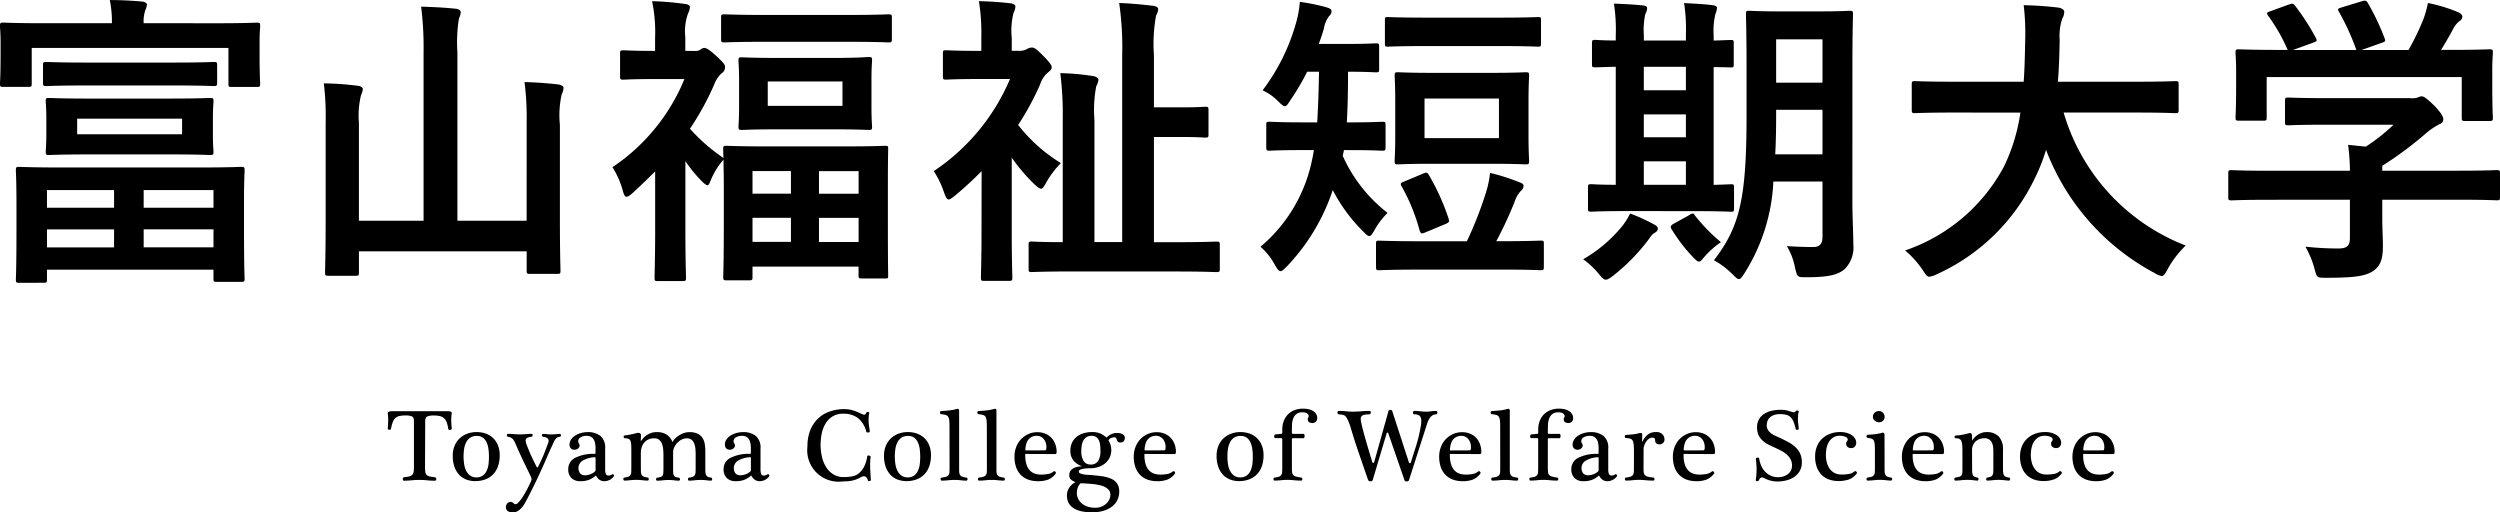
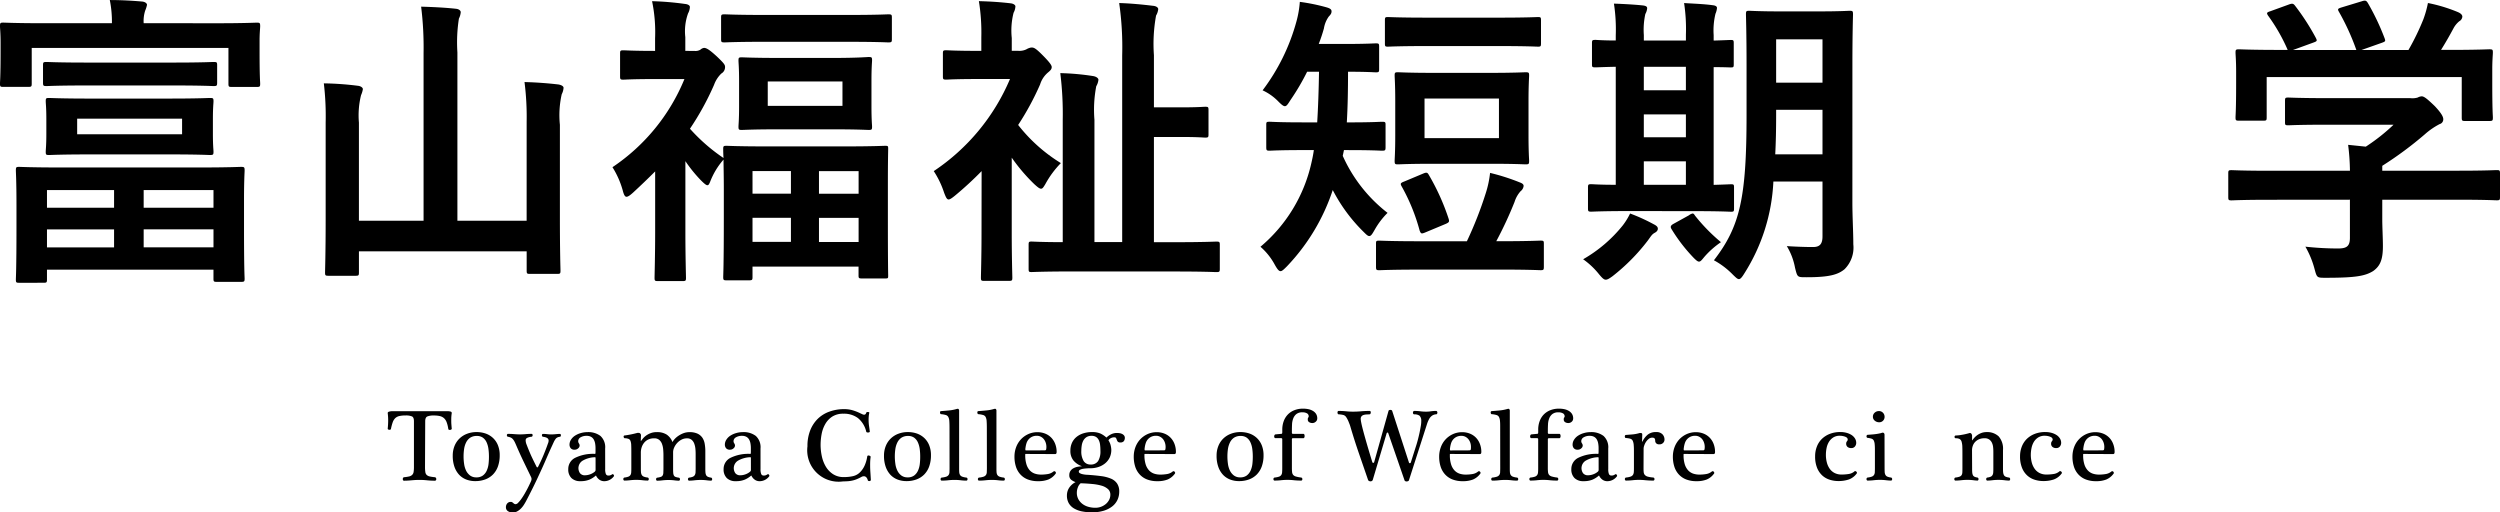
<svg xmlns="http://www.w3.org/2000/svg" width="165.888" height="34" viewBox="0 0 165.888 34">
  <g transform="translate(-30 -25)">
    <g transform="translate(30 25)">
      <g transform="translate(25.722 27.114)">
        <path d="M367.4,252.131a2.241,2.241,0,0,0,.021.351.325.325,0,0,0,.091.193.42.42,0,0,0,.2.1,2.635,2.635,0,0,0,.348.051.1.1,0,0,1,.065.046.146.146,0,0,1,.023.078.13.13,0,0,1-.023.074.083.083,0,0,1-.072.034,4.751,4.751,0,0,1-.52-.027,4.812,4.812,0,0,0-.494-.027c-.172,0-.35.01-.533.027s-.351.027-.5.027a.067.067,0,0,1-.062-.034.145.145,0,0,1-.02-.074.162.162,0,0,1,.02-.078.086.086,0,0,1,.062-.046,2.46,2.46,0,0,0,.336-.051.409.409,0,0,0,.2-.1.341.341,0,0,0,.1-.193,2.085,2.085,0,0,0,.023-.351v-3.021c0-.167-.041-.272-.125-.316a1.014,1.014,0,0,0-.426-.066,1.876,1.876,0,0,0-.415.038.58.58,0,0,0-.269.136.715.715,0,0,0-.17.269,3.064,3.064,0,0,0-.119.442.061.061,0,0,1-.043.055.17.17,0,0,1-.074.01.134.134,0,0,1-.069-.024.055.055,0,0,1-.03-.047c.017-.168.028-.339.03-.514a3.74,3.74,0,0,0-.03-.521c0-.05.031-.084.1-.1a.763.763,0,0,1,.21-.027h3.64a.811.811,0,0,1,.215.024.1.1,0,0,1,.085.1c-.01.055-.018.122-.025.2s-.009.166-.009.262,0,.192.009.292.015.2.025.286a.066.066,0,0,1-.034.051.168.168,0,0,1-.076.027.17.17,0,0,1-.078-.011.063.063,0,0,1-.043-.054,2.085,2.085,0,0,0-.109-.445.689.689,0,0,0-.18-.273.627.627,0,0,0-.276-.136,1.723,1.723,0,0,0-.387-.038,1.116,1.116,0,0,0-.443.066c-.089.044-.136.149-.136.316Z" transform="translate(-364.92 -248.274)" />
        <path d="M372.306,251.354a2.156,2.156,0,0,1-.116.734,1.457,1.457,0,0,1-.329.538,1.4,1.4,0,0,1-.514.33,1.888,1.888,0,0,1-.667.112,1.624,1.624,0,0,1-.592-.105,1.287,1.287,0,0,1-.47-.313,1.506,1.506,0,0,1-.313-.525,2.172,2.172,0,0,1-.115-.745,1.7,1.7,0,0,1,.115-.636,1.416,1.416,0,0,1,.324-.493,1.457,1.457,0,0,1,.5-.32,1.724,1.724,0,0,1,.639-.116,1.8,1.8,0,0,1,.615.1,1.372,1.372,0,0,1,.487.3,1.334,1.334,0,0,1,.32.48A1.756,1.756,0,0,1,372.306,251.354Zm-.714.075a3.741,3.741,0,0,0-.034-.5,1.53,1.53,0,0,0-.122-.435.783.783,0,0,0-.245-.307.667.667,0,0,0-.4-.115.779.779,0,0,0-.442.115.826.826,0,0,0-.269.31,1.439,1.439,0,0,0-.136.439,3.4,3.4,0,0,0,0,.986,1.488,1.488,0,0,0,.128.443.909.909,0,0,0,.262.326.675.675,0,0,0,.425.129.7.7,0,0,0,.429-.122.822.822,0,0,0,.255-.32,1.462,1.462,0,0,0,.122-.445A4.121,4.121,0,0,0,371.592,251.429Z" transform="translate(-364.87 -248.258)" />
        <path d="M374.713,252.121c.014.027.031.038.053.034a.06.06,0,0,0,.044-.034c.141-.276.264-.543.37-.8s.2-.5.282-.739a.536.536,0,0,0,.049-.2.2.2,0,0,0-.037-.122.274.274,0,0,0-.1-.075.579.579,0,0,0-.122-.04c-.042-.009-.08-.016-.112-.02a.079.079,0,0,1-.058-.037.131.131,0,0,1-.016-.065.106.106,0,0,1,.019-.061.066.066,0,0,1,.055-.027,2.418,2.418,0,0,1,.266.016,2.05,2.05,0,0,0,.272.018,2.892,2.892,0,0,0,.32-.018c.109-.01.2-.016.258-.016a.056.056,0,0,1,.052.027.122.122,0,0,1,.017.068.125.125,0,0,1-.017.064.054.054,0,0,1-.052.031.5.5,0,0,0-.17.049.314.314,0,0,0-.115.1,1.137,1.137,0,0,0-.1.163c-.031.066-.068.144-.108.235q-.2.428-.409.915t-.449,1q-.217.476-.446.936t-.439.86c-.035.068-.081.147-.136.235a1.567,1.567,0,0,1-.194.252,1.047,1.047,0,0,1-.255.2.608.608,0,0,1-.313.083.575.575,0,0,1-.3-.085.3.3,0,0,1-.144-.276.363.363,0,0,1,.089-.245.289.289,0,0,1,.232-.1.161.161,0,0,1,.1.025.59.59,0,0,1,.065.051.436.436,0,0,0,.068.051.164.164,0,0,0,.092.024.264.264,0,0,0,.17-.1,1.973,1.973,0,0,0,.2-.241c.071-.1.141-.206.211-.327s.135-.237.194-.35.109-.216.152-.307.075-.156.092-.2a.372.372,0,0,0,.034-.143.277.277,0,0,0-.027-.123q-.217-.448-.483-1t-.5-1.1c-.047-.109-.086-.2-.123-.266a.825.825,0,0,0-.111-.163.41.41,0,0,0-.134-.1.8.8,0,0,0-.19-.055.07.07,0,0,1-.051-.037.123.123,0,0,1-.018-.065.1.1,0,0,1,.021-.061.064.064,0,0,1,.055-.027c.141,0,.275.006.4.016s.26.018.391.018.261-.006.387-.018.257-.016.388-.016a.056.056,0,0,1,.051.027.1.1,0,0,1,.017.061.122.122,0,0,1-.017.065.074.074,0,0,1-.051.037.833.833,0,0,0-.306.081.172.172,0,0,0-.089.151.758.758,0,0,0,.061.285q.144.381.314.762C374.481,251.655,374.6,251.895,374.713,252.121Z" transform="translate(-364.829 -248.257)" />
        <path d="M379.217,252.265a.851.851,0,0,0,.046.334.173.173,0,0,0,.173.1.379.379,0,0,0,.122-.017.73.73,0,0,0,.137-.072.042.042,0,0,1,.043,0,.15.15,0,0,1,.041.038.152.152,0,0,1,.023.054.05.05,0,0,1-.014.052.79.79,0,0,1-.625.32.546.546,0,0,1-.337-.105.687.687,0,0,1-.207-.248c-.009-.023-.023-.026-.04-.007a1.544,1.544,0,0,1-.412.258,1.488,1.488,0,0,1-.589.1.814.814,0,0,1-.6-.207.786.786,0,0,1-.211-.589.824.824,0,0,1,.455-.752,2.7,2.7,0,0,1,1.327-.262c.008,0,.015-.011.02-.033a.992.992,0,0,0,.007-.157v-.183a1.786,1.786,0,0,0-.027-.321.852.852,0,0,0-.092-.262.48.48,0,0,0-.18-.177.587.587,0,0,0-.286-.065.759.759,0,0,0-.409.1.294.294,0,0,0-.156.255.258.258,0,0,0,.048.147.263.263,0,0,1,.048.147.253.253,0,0,1-.1.183.329.329,0,0,1-.232.088.316.316,0,0,1-.262-.1.379.379,0,0,1-.078-.242.614.614,0,0,1,.1-.324.868.868,0,0,1,.258-.261,1.4,1.4,0,0,1,.381-.173,1.585,1.585,0,0,1,.456-.066,1.33,1.33,0,0,1,.857.252,1.011,1.011,0,0,1,.313.838Zm-.638-.673a.328.328,0,0,0-.007-.092c-.005-.012-.016-.017-.034-.017a1.723,1.723,0,0,0-.827.235.584.584,0,0,0-.166.823.392.392,0,0,0,.34.14,1,1,0,0,0,.329-.062.972.972,0,0,0,.311-.177.16.16,0,0,0,.055-.108Z" transform="translate(-364.782 -248.258)" />
        <path d="M381.543,252.177c0,.113,0,.208.007.285a.446.446,0,0,0,.049.191.272.272,0,0,0,.132.116,1,1,0,0,0,.256.061.09.09,0,0,1,.061.036.134.134,0,0,1,.02.073.116.116,0,0,1-.02.064.067.067,0,0,1-.061.03,2.849,2.849,0,0,1-.337-.023,3.378,3.378,0,0,0-.4-.024,3.553,3.553,0,0,0-.422.024,3.181,3.181,0,0,1-.374.023.061.061,0,0,1-.055-.03.109.109,0,0,1-.021-.064.126.126,0,0,1,.021-.073.086.086,0,0,1,.062-.036,1,1,0,0,0,.261-.061.281.281,0,0,0,.134-.112.4.4,0,0,0,.047-.177c.005-.071.007-.159.007-.263v-1.007c0-.212,0-.382-.007-.51a.9.9,0,0,0-.047-.293.242.242,0,0,0-.126-.139.7.7,0,0,0-.248-.045.064.064,0,0,1-.055-.027.138.138,0,0,1-.027-.061.094.094,0,0,1,.01-.065.061.061,0,0,1,.058-.031c.078-.009.19-.027.337-.054s.308-.064.48-.109a.184.184,0,0,1,.055-.01.534.534,0,0,1,.055,0,.151.151,0,0,1,.115.055.162.162,0,0,1,.04.129l-.013.333c0,.023.009.025.027.007s.06-.079.112-.143a1.139,1.139,0,0,1,.2-.19,1.278,1.278,0,0,1,.306-.167,1.111,1.111,0,0,1,.412-.072,1.167,1.167,0,0,1,.667.167,1.074,1.074,0,0,1,.381.494.887.887,0,0,1,.13-.188,1.28,1.28,0,0,1,.245-.216,1.641,1.641,0,0,1,.34-.181,1.134,1.134,0,0,1,.416-.075,1.243,1.243,0,0,1,.53.1.814.814,0,0,1,.32.269,1.033,1.033,0,0,1,.156.406,2.848,2.848,0,0,1,.041.507v1.081c0,.113,0,.208.007.285a.522.522,0,0,0,.04.191.248.248,0,0,0,.109.116.694.694,0,0,0,.217.061.09.09,0,0,1,.062.036.142.142,0,0,1,.019.073.123.123,0,0,1-.019.064.068.068,0,0,1-.062.03,2.391,2.391,0,0,1-.279-.023,3.115,3.115,0,0,0-.395-.024,3.489,3.489,0,0,0-.419.024,2.985,2.985,0,0,1-.356.023.059.059,0,0,1-.055-.03.109.109,0,0,1-.021-.064.126.126,0,0,1,.021-.073.086.086,0,0,1,.061-.036.889.889,0,0,0,.249-.061.285.285,0,0,0,.125-.112.419.419,0,0,0,.048-.177c0-.071.006-.159.006-.263v-.877c0-.122,0-.25-.013-.381a1.33,1.33,0,0,0-.072-.36.626.626,0,0,0-.173-.269.465.465,0,0,0-.327-.105.753.753,0,0,0-.357.089,1.031,1.031,0,0,0-.289.225,1.105,1.105,0,0,0-.193.294.768.768,0,0,0-.072.311v1.034c0,.132,0,.237.007.316a.492.492,0,0,0,.04.188.2.2,0,0,0,.109.1.955.955,0,0,0,.218.052.09.09,0,0,1,.062.036.133.133,0,0,1,.02.073.116.116,0,0,1-.02.064.068.068,0,0,1-.062.03,2.425,2.425,0,0,1-.279-.023,3.115,3.115,0,0,0-.395-.024,3.459,3.459,0,0,0-.418.024,2.865,2.865,0,0,1-.337.023.06.06,0,0,1-.055-.03.108.108,0,0,1-.02-.064.125.125,0,0,1,.02-.073.086.086,0,0,1,.061-.036,1.168,1.168,0,0,0,.235-.052.222.222,0,0,0,.123-.1.4.4,0,0,0,.043-.173c0-.073.007-.17.007-.293v-.877c0-.122-.006-.25-.017-.381a1.332,1.332,0,0,0-.079-.36.627.627,0,0,0-.183-.269.5.5,0,0,0-.34-.105.864.864,0,0,0-.4.085.8.8,0,0,0-.273.222.941.941,0,0,0-.156.3,1.121,1.121,0,0,0-.052.331Z" transform="translate(-364.74 -248.258)" />
        <path d="M389.406,252.265a.856.856,0,0,0,.045.334.173.173,0,0,0,.173.1.386.386,0,0,0,.123-.017.73.73,0,0,0,.136-.072.044.044,0,0,1,.045,0,.147.147,0,0,1,.04.038.123.123,0,0,1,.023.054.052.052,0,0,1-.013.052.792.792,0,0,1-.625.32.542.542,0,0,1-.337-.105.677.677,0,0,1-.207-.248c-.01-.023-.023-.026-.041-.007a1.554,1.554,0,0,1-.411.258,1.493,1.493,0,0,1-.59.1.814.814,0,0,1-.6-.207.79.79,0,0,1-.211-.589.823.823,0,0,1,.456-.752,2.7,2.7,0,0,1,1.326-.262c.009,0,.016-.011.02-.033a1,1,0,0,0,.007-.157v-.183a1.786,1.786,0,0,0-.027-.321.8.8,0,0,0-.092-.262.47.47,0,0,0-.179-.177.59.59,0,0,0-.286-.065.757.757,0,0,0-.409.1.3.3,0,0,0-.157.255.259.259,0,0,0,.049.147.263.263,0,0,1,.048.147.255.255,0,0,1-.1.183.327.327,0,0,1-.232.088.315.315,0,0,1-.261-.1.373.373,0,0,1-.079-.242.606.606,0,0,1,.1-.324.868.868,0,0,1,.258-.261,1.389,1.389,0,0,1,.381-.173,1.58,1.58,0,0,1,.456-.066,1.33,1.33,0,0,1,.857.252,1.014,1.014,0,0,1,.313.838Zm-.639-.673a.329.329,0,0,0-.007-.092c0-.012-.015-.017-.033-.017a1.719,1.719,0,0,0-.827.235.586.586,0,0,0-.167.823.4.4,0,0,0,.34.14,1,1,0,0,0,.33-.062.968.968,0,0,0,.31-.177.155.155,0,0,0,.055-.108Z" transform="translate(-364.663 -248.258)" />
        <path d="M394.886,248.31a2,2,0,0,1,.564.075,3.221,3.221,0,0,1,.511.2l.139.064a.267.267,0,0,0,.113.031c.072,0,.119-.043.143-.13,0-.018.019-.031.044-.04a.17.17,0,0,1,.074-.01.164.164,0,0,1,.065.017.031.031,0,0,1,.02.04,1.464,1.464,0,0,0-.036.225c-.007.077-.01.156-.01.238a2.829,2.829,0,0,0,.026.381c.019.127.037.258.055.395a.05.05,0,0,1-.03.045.181.181,0,0,1-.075.02.2.2,0,0,1-.085-.011.061.061,0,0,1-.048-.047,1.632,1.632,0,0,0-.551-.9,1.538,1.538,0,0,0-.959-.289,1.33,1.33,0,0,0-.742.19,1.421,1.421,0,0,0-.465.494,2.1,2.1,0,0,0-.243.667,3.939,3.939,0,0,0-.068.711,3.613,3.613,0,0,0,.082.762,2.268,2.268,0,0,0,.265.687,1.514,1.514,0,0,0,.48.5,1.276,1.276,0,0,0,.716.194,2.7,2.7,0,0,0,.586-.058.952.952,0,0,0,.436-.214,1.485,1.485,0,0,0,.347-.472,2.324,2.324,0,0,0,.183-.623.07.07,0,0,1,.045-.061.128.128,0,0,1,.078,0,.192.192,0,0,1,.075.036c.023.019.031.036.027.056-.013.09-.022.179-.027.268s-.006.178-.006.269c0,.154.005.312.016.472s.021.33.031.507a.072.072,0,0,1-.027.061.124.124,0,0,1-.065.024.131.131,0,0,1-.071-.013.07.07,0,0,1-.042-.052.437.437,0,0,0-.048-.119.317.317,0,0,0-.088-.1.224.224,0,0,0-.131-.036.34.34,0,0,0-.156.047,2.993,2.993,0,0,1-.289.14,1.731,1.731,0,0,1-.282.092,2.1,2.1,0,0,1-.3.048c-.1.009-.217.014-.34.014a2.086,2.086,0,0,1-2.367-2.328,2.83,2.83,0,0,1,.183-1.057,2.2,2.2,0,0,1,.507-.773,2.112,2.112,0,0,1,.769-.472A2.832,2.832,0,0,1,394.886,248.31Z" transform="translate(-364.599 -248.276)" />
        <path d="M400.593,251.354a2.131,2.131,0,0,1-.116.734,1.457,1.457,0,0,1-.329.538,1.4,1.4,0,0,1-.514.33,1.885,1.885,0,0,1-.667.112,1.632,1.632,0,0,1-.592-.105,1.3,1.3,0,0,1-.47-.313,1.522,1.522,0,0,1-.313-.525,2.173,2.173,0,0,1-.115-.745,1.7,1.7,0,0,1,.115-.636,1.43,1.43,0,0,1,.324-.493,1.457,1.457,0,0,1,.5-.32,1.728,1.728,0,0,1,.639-.116,1.81,1.81,0,0,1,.616.1,1.39,1.39,0,0,1,.487.3,1.346,1.346,0,0,1,.319.48A1.735,1.735,0,0,1,400.593,251.354Zm-.714.075a3.742,3.742,0,0,0-.033-.5,1.53,1.53,0,0,0-.123-.435.775.775,0,0,0-.245-.307.665.665,0,0,0-.4-.115.781.781,0,0,0-.442.115.826.826,0,0,0-.269.31,1.466,1.466,0,0,0-.136.439,3.406,3.406,0,0,0,0,.986,1.461,1.461,0,0,0,.129.443.9.9,0,0,0,.261.326.68.68,0,0,0,.426.129.707.707,0,0,0,.429-.122.84.84,0,0,0,.255-.32,1.463,1.463,0,0,0,.121-.445A3.927,3.927,0,0,0,399.879,251.429Z" transform="translate(-364.541 -248.258)" />
        <path d="M401.781,249.562c0-.2-.005-.35-.013-.465a.67.67,0,0,0-.069-.269.274.274,0,0,0-.166-.128,1.574,1.574,0,0,0-.31-.055.055.055,0,0,1-.052-.034.192.192,0,0,1-.02-.069.118.118,0,0,1,.013-.068.061.061,0,0,1,.059-.033c.136-.009.3-.023.494-.041a2.779,2.779,0,0,0,.54-.1c.063-.019.105-.015.125.009a.157.157,0,0,1,.037.079v3.81c0,.113,0,.208.007.285a.431.431,0,0,0,.051.191.29.29,0,0,0,.144.116,1.127,1.127,0,0,0,.275.061.088.088,0,0,1,.061.036.125.125,0,0,1,.02.073.108.108,0,0,1-.02.064.066.066,0,0,1-.061.03,3.107,3.107,0,0,1-.367-.023,3.458,3.458,0,0,0-.409-.024,3.74,3.74,0,0,0-.429.024,3.745,3.745,0,0,1-.429.023.06.06,0,0,1-.054-.03.116.116,0,0,1-.02-.064.133.133,0,0,1,.02-.073.09.09,0,0,1,.061-.036,1.3,1.3,0,0,0,.3-.061.319.319,0,0,0,.153-.112.37.37,0,0,0,.056-.177c0-.071.006-.159.006-.263Z" transform="translate(-364.498 -248.276)" />
        <path d="M404.229,249.562c0-.2-.005-.35-.014-.465a.672.672,0,0,0-.068-.269.273.273,0,0,0-.167-.128,1.56,1.56,0,0,0-.31-.055.056.056,0,0,1-.052-.034.189.189,0,0,1-.019-.069.126.126,0,0,1,.012-.068.062.062,0,0,1,.059-.033c.136-.009.3-.023.494-.041a2.779,2.779,0,0,0,.54-.1c.064-.019.105-.015.126.009a.155.155,0,0,1,.036.079v3.81c0,.113,0,.208.007.285a.431.431,0,0,0,.051.191.294.294,0,0,0,.144.116,1.137,1.137,0,0,0,.276.061.09.09,0,0,1,.061.036.133.133,0,0,1,.02.073.116.116,0,0,1-.02.064.067.067,0,0,1-.061.03,3.107,3.107,0,0,1-.367-.023,3.484,3.484,0,0,0-.409-.024,3.74,3.74,0,0,0-.429.024,3.745,3.745,0,0,1-.429.023.059.059,0,0,1-.054-.03.109.109,0,0,1-.021-.064.126.126,0,0,1,.021-.073.088.088,0,0,1,.061-.036,1.284,1.284,0,0,0,.3-.061.322.322,0,0,0,.154-.112.37.37,0,0,0,.055-.177c0-.071.007-.159.007-.263Z" transform="translate(-364.469 -248.276)" />
        <path d="M406.786,251.266c-.023,0-.034.008-.037.023a.474.474,0,0,0,0,.058,1.969,1.969,0,0,0,.078.6,1.051,1.051,0,0,0,.217.4.817.817,0,0,0,.334.222,1.269,1.269,0,0,0,.418.067,2.613,2.613,0,0,0,.449-.036.782.782,0,0,0,.374-.167.089.089,0,0,1,.072-.021.114.114,0,0,1,.061.034.138.138,0,0,1,.031.062.08.08,0,0,1-.014.062,1.164,1.164,0,0,1-.491.394,1.808,1.808,0,0,1-.673.109,1.839,1.839,0,0,1-.705-.122,1.292,1.292,0,0,1-.489-.344,1.37,1.37,0,0,1-.285-.516,2.154,2.154,0,0,1-.092-.643,1.787,1.787,0,0,1,.111-.633,1.55,1.55,0,0,1,.317-.517,1.529,1.529,0,0,1,.484-.347,1.451,1.451,0,0,1,.618-.129,1.351,1.351,0,0,1,.521.1,1.161,1.161,0,0,1,.4.273,1.224,1.224,0,0,1,.255.415,1.445,1.445,0,0,1,.092.52c0,.1-.033.144-.1.144Zm1.245-.238c.064,0,.1-.023.108-.069a.834.834,0,0,0,.014-.163.877.877,0,0,0-.045-.276.74.74,0,0,0-.126-.235.628.628,0,0,0-.2-.163.559.559,0,0,0-.264-.062.721.721,0,0,0-.317.065.7.7,0,0,0-.225.17.734.734,0,0,0-.141.249,1.674,1.674,0,0,0-.067.3.564.564,0,0,0-.011.133c0,.034.013.052.03.052Z" transform="translate(-364.441 -248.258)" />
        <path d="M412.229,250.361a1.057,1.057,0,0,1,.139.3,1.5,1.5,0,0,1,.052.324,1.2,1.2,0,0,1-.112.528,1.146,1.146,0,0,1-.307.383,1.391,1.391,0,0,1-.446.239,1.726,1.726,0,0,1-.537.081c-.055,0-.125,0-.211.007a2.212,2.212,0,0,0-.251.027.693.693,0,0,0-.208.064.14.14,0,0,0-.085.126.119.119,0,0,0,.069.1.531.531,0,0,0,.166.065,1.648,1.648,0,0,0,.358.045c.326.022.619.051.877.085a2.512,2.512,0,0,1,.657.167.916.916,0,0,1,.412.324.932.932,0,0,1,.144.54,1.291,1.291,0,0,1-.116.544,1.193,1.193,0,0,1-.347.435,1.733,1.733,0,0,1-.568.289,2.6,2.6,0,0,1-.779.106,3.315,3.315,0,0,1-.675-.065,1.667,1.667,0,0,1-.526-.2.965.965,0,0,1-.341-.347,1.013,1.013,0,0,1-.119-.5.971.971,0,0,1,.048-.311.918.918,0,0,1,.13-.248,1.118,1.118,0,0,1,.394-.333,1.064,1.064,0,0,1-.285-.154.373.373,0,0,1-.129-.317.474.474,0,0,1,.072-.265.535.535,0,0,1,.19-.177.893.893,0,0,1,.265-.1,2.082,2.082,0,0,1,.289-.037c.005,0,.007,0,.007-.006a.006.006,0,0,0-.007-.007,1.3,1.3,0,0,1-.544-.377,1,1,0,0,1-.2-.649,1.229,1.229,0,0,1,.1-.507,1.09,1.09,0,0,1,.289-.388,1.344,1.344,0,0,1,.452-.248,1.848,1.848,0,0,1,.586-.089,1.356,1.356,0,0,1,.575.1,1.593,1.593,0,0,1,.39.265,1.17,1.17,0,0,1,.307-.217.861.861,0,0,1,.395-.089,1.3,1.3,0,0,1,.167.013.574.574,0,0,1,.17.052.36.36,0,0,1,.129.1.248.248,0,0,1,.053.163.371.371,0,0,1-.062.208.27.27,0,0,1-.239.092.205.205,0,0,1-.17-.055.409.409,0,0,1-.061-.115,1,1,0,0,0-.048-.116c-.019-.036-.062-.054-.129-.054a.476.476,0,0,0-.217.054A.38.38,0,0,0,412.229,250.361Zm-1.844,2.85a.648.648,0,0,0-.184.273.968.968,0,0,0-.068.353.89.89,0,0,0,.105.439,1,1,0,0,0,.276.313,1.165,1.165,0,0,0,.391.187,1.7,1.7,0,0,0,.452.061,1.072,1.072,0,0,0,.7-.251.91.91,0,0,0,.217-.272.727.727,0,0,0,.082-.34.482.482,0,0,0-.154-.374,1.069,1.069,0,0,0-.418-.226,3.188,3.188,0,0,0-.626-.114Q410.8,253.225,410.384,253.211Zm.653-1.244a.567.567,0,0,0,.508-.232,1.233,1.233,0,0,0,.152-.674,3.324,3.324,0,0,0-.023-.408.948.948,0,0,0-.092-.317.508.508,0,0,0-.18-.2.529.529,0,0,0-.288-.072.6.6,0,0,0-.351.092.642.642,0,0,0-.207.235,1.011,1.011,0,0,0-.1.321,2.266,2.266,0,0,0-.027.347,1.229,1.229,0,0,0,.156.68A.519.519,0,0,0,411.037,251.967Z" transform="translate(-364.401 -248.258)" />
        <path d="M414.606,251.266c-.023,0-.035.008-.038.023a.474.474,0,0,0,0,.058,1.969,1.969,0,0,0,.078.6,1.053,1.053,0,0,0,.219.4.821.821,0,0,0,.333.222,1.278,1.278,0,0,0,.418.067,2.625,2.625,0,0,0,.45-.036.787.787,0,0,0,.374-.167.086.086,0,0,1,.071-.021.111.111,0,0,1,.061.034.138.138,0,0,1,.031.062.076.076,0,0,1-.014.062,1.161,1.161,0,0,1-.49.394,1.814,1.814,0,0,1-.674.109,1.834,1.834,0,0,1-.7-.122,1.3,1.3,0,0,1-.49-.344,1.384,1.384,0,0,1-.285-.516,2.154,2.154,0,0,1-.092-.643,1.809,1.809,0,0,1,.111-.633,1.567,1.567,0,0,1,.317-.517,1.54,1.54,0,0,1,.484-.347,1.459,1.459,0,0,1,.619-.129,1.345,1.345,0,0,1,.52.1,1.161,1.161,0,0,1,.4.273,1.21,1.21,0,0,1,.256.415,1.467,1.467,0,0,1,.091.52c0,.1-.032.144-.1.144Zm1.244-.238c.064,0,.1-.023.108-.069a.834.834,0,0,0,.014-.163.877.877,0,0,0-.045-.276.758.758,0,0,0-.125-.235.639.639,0,0,0-.2-.163.563.563,0,0,0-.265-.062.721.721,0,0,0-.317.065.713.713,0,0,0-.225.17.732.732,0,0,0-.14.249,1.675,1.675,0,0,0-.068.3.613.613,0,0,0-.01.133c0,.034.012.052.029.052Z" transform="translate(-364.35 -248.258)" />
        <path d="M422.407,251.354a2.156,2.156,0,0,1-.116.734,1.473,1.473,0,0,1-.33.538,1.4,1.4,0,0,1-.514.33,1.883,1.883,0,0,1-.666.112,1.633,1.633,0,0,1-.593-.105,1.292,1.292,0,0,1-.469-.313,1.492,1.492,0,0,1-.313-.525,2.149,2.149,0,0,1-.115-.745,1.684,1.684,0,0,1,.115-.636,1.414,1.414,0,0,1,.323-.493,1.461,1.461,0,0,1,.5-.32,1.722,1.722,0,0,1,.638-.116,1.806,1.806,0,0,1,.616.1,1.381,1.381,0,0,1,.487.3,1.361,1.361,0,0,1,.32.48A1.756,1.756,0,0,1,422.407,251.354Zm-.714.075a3.741,3.741,0,0,0-.034-.5,1.5,1.5,0,0,0-.123-.435.781.781,0,0,0-.244-.307.669.669,0,0,0-.4-.115.783.783,0,0,0-.443.115.815.815,0,0,0-.268.31,1.469,1.469,0,0,0-.137.439,3.5,3.5,0,0,0,0,.986,1.491,1.491,0,0,0,.129.443.909.909,0,0,0,.262.326.675.675,0,0,0,.425.129.7.7,0,0,0,.429-.122.84.84,0,0,0,.255-.32,1.49,1.49,0,0,0,.122-.445A4.127,4.127,0,0,0,421.693,251.429Z" transform="translate(-364.286 -248.258)" />
        <path d="M424.245,252.209a2.671,2.671,0,0,0,.013.282.362.362,0,0,0,.069.18.374.374,0,0,0,.181.109,2.026,2.026,0,0,0,.349.068.088.088,0,0,1,.062.036.126.126,0,0,1,.021.073.109.109,0,0,1-.021.064.061.061,0,0,1-.055.03,4.382,4.382,0,0,1-.487-.023,3.7,3.7,0,0,0-.418-.024,3.932,3.932,0,0,0-.436.024,3.783,3.783,0,0,1-.421.023.067.067,0,0,1-.062-.03.108.108,0,0,1-.02-.064.126.126,0,0,1,.02-.073.094.094,0,0,1,.069-.036,1.249,1.249,0,0,0,.282-.058.3.3,0,0,0,.146-.106.357.357,0,0,0,.058-.177c.006-.072.01-.165.01-.278v-1.864a.273.273,0,0,0-.013-.112c-.009-.011-.043-.017-.1-.017h-.341a.066.066,0,0,1-.061-.037.163.163,0,0,1-.02-.078.182.182,0,0,1,.023-.089.091.091,0,0,1,.065-.047l.367-.034a.119.119,0,0,0,.046-.007.053.053,0,0,0,.026-.03.234.234,0,0,0,.01-.079v-.163a1.614,1.614,0,0,1,.092-.554,1.266,1.266,0,0,1,.269-.443,1.223,1.223,0,0,1,.435-.291,1.544,1.544,0,0,1,.592-.106,1.714,1.714,0,0,1,.337.034.923.923,0,0,1,.3.112.632.632,0,0,1,.215.2.552.552,0,0,1,.081.309.277.277,0,0,1-.1.211.323.323,0,0,1-.231.089.378.378,0,0,1-.207-.058A.193.193,0,0,1,425.3,249a.2.2,0,0,1,.03-.133.108.108,0,0,0,.03-.079.223.223,0,0,0-.115-.2.579.579,0,0,0-.292-.067.63.63,0,0,0-.409.115.681.681,0,0,0-.21.292,1.231,1.231,0,0,0-.079.384c-.006.138-.01.269-.01.391v.129a.213.213,0,0,0,.013.1c.01.012.039.018.089.018h.66a.065.065,0,0,1,.062.044.226.226,0,0,1,.02.1.221.221,0,0,1-.02.1.066.066,0,0,1-.062.045h-.66c-.05,0-.079.006-.089.017a.273.273,0,0,0-.013.112Z" transform="translate(-364.243 -248.276)" />
        <path d="M430.591,249.908a.049.049,0,0,0-.054-.044.061.061,0,0,0-.055.051L429.564,253a.141.141,0,0,1-.065.079.162.162,0,0,1-.1.02.2.2,0,0,1-.092-.027.126.126,0,0,1-.054-.058l-.606-1.759q-.3-.866-.586-1.839c-.013-.041-.029-.088-.051-.14s-.041-.106-.064-.161-.049-.106-.076-.156a1.2,1.2,0,0,0-.074-.122.332.332,0,0,0-.2-.143,1.87,1.87,0,0,0-.3-.041.06.06,0,0,1-.054-.036.163.163,0,0,1-.02-.079.18.18,0,0,1,.016-.075.061.061,0,0,1,.058-.034,4.84,4.84,0,0,1,.494.023,4.037,4.037,0,0,0,.466.024c.172,0,.351-.007.537-.024s.374-.023.565-.023a.06.06,0,0,1,.058.034.133.133,0,0,1,.014.075.2.2,0,0,1-.024.079.06.06,0,0,1-.055.036c-.067.005-.136.008-.2.01a.726.726,0,0,0-.19.031.3.3,0,0,0-.143.088.256.256,0,0,0-.055.177,1.492,1.492,0,0,0,.031.231q.03.164.115.49t.235.848c.1.347.23.781.387,1.3a.063.063,0,0,0,.062.045.056.056,0,0,0,.062-.045l.952-3.4a.071.071,0,0,1,.044-.051.172.172,0,0,1,.078-.017.175.175,0,0,1,.078.017.073.073,0,0,1,.045.051l1.109,3.416a.057.057,0,0,0,.062.051.064.064,0,0,0,.061-.037l.374-1.178c.027-.086.061-.2.1-.353s.076-.3.11-.463.061-.31.085-.452a1.842,1.842,0,0,0,.027-.336.449.449,0,0,0-.119-.335.609.609,0,0,0-.344-.088.072.072,0,0,1-.068-.034.146.146,0,0,1-.02-.075.141.141,0,0,1,.023-.081.077.077,0,0,1,.065-.034,3.174,3.174,0,0,1,.4.023,2.674,2.674,0,0,0,.378.024,1.791,1.791,0,0,0,.326-.024,2.162,2.162,0,0,1,.347-.023.07.07,0,0,1,.058.034.119.119,0,0,1,.024.075.176.176,0,0,1-.02.079.08.08,0,0,1-.075.036.521.521,0,0,0-.272.1.683.683,0,0,0-.183.217,1.823,1.823,0,0,0-.134.313c-.037.118-.078.242-.119.369l-1.081,3.367a.1.1,0,0,1-.062.068.242.242,0,0,1-.1.021.171.171,0,0,1-.089-.024.087.087,0,0,1-.047-.058Z" transform="translate(-364.194 -248.275)" />
        <path d="M434.638,251.266c-.023,0-.035.008-.038.023a.468.468,0,0,0,0,.058,1.967,1.967,0,0,0,.079.6,1.037,1.037,0,0,0,.218.4.821.821,0,0,0,.333.222,1.28,1.28,0,0,0,.419.067,2.621,2.621,0,0,0,.449-.036.782.782,0,0,0,.374-.167.087.087,0,0,1,.072-.021.108.108,0,0,1,.06.034.128.128,0,0,1,.031.062.079.079,0,0,1-.013.062,1.164,1.164,0,0,1-.491.394,1.814,1.814,0,0,1-.674.109,1.834,1.834,0,0,1-.7-.122,1.3,1.3,0,0,1-.49-.344,1.4,1.4,0,0,1-.285-.516,2.155,2.155,0,0,1-.092-.643,1.787,1.787,0,0,1,.112-.633,1.508,1.508,0,0,1,.8-.864,1.451,1.451,0,0,1,.618-.129,1.354,1.354,0,0,1,.521.1,1.171,1.171,0,0,1,.4.273,1.224,1.224,0,0,1,.255.415,1.446,1.446,0,0,1,.092.52c0,.1-.033.144-.1.144Zm1.244-.238c.064,0,.1-.023.109-.069A.93.93,0,0,0,436,250.8a.877.877,0,0,0-.043-.276.761.761,0,0,0-.126-.235.64.64,0,0,0-.2-.163.56.56,0,0,0-.265-.062.725.725,0,0,0-.317.065.713.713,0,0,0-.225.17.731.731,0,0,0-.14.249,1.677,1.677,0,0,0-.068.3.614.614,0,0,0-.01.133q0,.052.03.052Z" transform="translate(-364.116 -248.258)" />
        <path d="M437.9,249.562c0-.2,0-.35-.013-.465a.671.671,0,0,0-.069-.269.271.271,0,0,0-.166-.128,1.575,1.575,0,0,0-.31-.055.055.055,0,0,1-.052-.034.191.191,0,0,1-.02-.069.119.119,0,0,1,.013-.068.062.062,0,0,1,.059-.033c.136-.009.3-.023.494-.041a2.78,2.78,0,0,0,.54-.1c.064-.019.105-.015.125.009a.158.158,0,0,1,.037.079v3.81c0,.113,0,.208.007.285a.431.431,0,0,0,.051.191.29.29,0,0,0,.144.116,1.139,1.139,0,0,0,.275.061.088.088,0,0,1,.061.036.126.126,0,0,1,.021.073.109.109,0,0,1-.021.064.066.066,0,0,1-.061.03,3.107,3.107,0,0,1-.367-.023,3.452,3.452,0,0,0-.408-.024,3.771,3.771,0,0,0-.43.024,3.744,3.744,0,0,1-.429.023.06.06,0,0,1-.054-.03.116.116,0,0,1-.02-.064.133.133,0,0,1,.02-.073.09.09,0,0,1,.061-.036,1.294,1.294,0,0,0,.3-.061.327.327,0,0,0,.154-.112.381.381,0,0,0,.055-.177c0-.071.006-.159.006-.263Z" transform="translate(-364.077 -248.276)" />
        <path d="M441.031,252.209a2.4,2.4,0,0,0,.014.282.353.353,0,0,0,.068.18.375.375,0,0,0,.181.109,2.022,2.022,0,0,0,.35.068.086.086,0,0,1,.061.036.126.126,0,0,1,.021.073.11.11,0,0,1-.021.064.06.06,0,0,1-.055.03,4.382,4.382,0,0,1-.487-.023,3.706,3.706,0,0,0-.418-.024,3.932,3.932,0,0,0-.436.024,3.782,3.782,0,0,1-.421.023.068.068,0,0,1-.062-.03.116.116,0,0,1-.02-.064.133.133,0,0,1,.02-.073.1.1,0,0,1,.069-.036,1.249,1.249,0,0,0,.282-.058.3.3,0,0,0,.146-.106.347.347,0,0,0,.058-.177c.007-.072.01-.165.01-.278v-1.864a.256.256,0,0,0-.013-.112c-.009-.011-.044-.017-.1-.017h-.341a.066.066,0,0,1-.061-.037.163.163,0,0,1-.02-.078.182.182,0,0,1,.023-.089.091.091,0,0,1,.065-.047l.367-.034a.116.116,0,0,0,.046-.007.053.053,0,0,0,.026-.03.211.211,0,0,0,.01-.079v-.163a1.613,1.613,0,0,1,.092-.554,1.265,1.265,0,0,1,.269-.443,1.237,1.237,0,0,1,.436-.291,1.542,1.542,0,0,1,.591-.106,1.714,1.714,0,0,1,.337.034.938.938,0,0,1,.3.112.629.629,0,0,1,.214.2.552.552,0,0,1,.081.309.28.28,0,0,1-.094.211.327.327,0,0,1-.232.089.379.379,0,0,1-.207-.058.193.193,0,0,1-.092-.174.2.2,0,0,1,.03-.133.108.108,0,0,0,.03-.079.223.223,0,0,0-.115-.2.579.579,0,0,0-.292-.067.626.626,0,0,0-.408.115.674.674,0,0,0-.211.292,1.2,1.2,0,0,0-.078.384c-.007.138-.011.269-.011.391v.129a.2.2,0,0,0,.014.1q.014.018.088.018h.66a.065.065,0,0,1,.062.044.226.226,0,0,1,.021.1.222.222,0,0,1-.021.1.066.066,0,0,1-.062.045h-.66c-.05,0-.079.006-.088.017a.249.249,0,0,0-.014.112Z" transform="translate(-364.047 -248.276)" />
        <path d="M445.009,252.265a.856.856,0,0,0,.045.334.173.173,0,0,0,.173.1.386.386,0,0,0,.123-.017.728.728,0,0,0,.136-.072.044.044,0,0,1,.045,0,.147.147,0,0,1,.04.038.136.136,0,0,1,.023.054.052.052,0,0,1-.013.052.792.792,0,0,1-.625.32.547.547,0,0,1-.338-.105.683.683,0,0,1-.206-.248c-.01-.023-.023-.026-.041-.007a1.554,1.554,0,0,1-.411.258,1.493,1.493,0,0,1-.59.1.814.814,0,0,1-.6-.207.79.79,0,0,1-.211-.589.823.823,0,0,1,.456-.752,2.7,2.7,0,0,1,1.326-.262c.009,0,.016-.011.02-.033a1,1,0,0,0,.007-.157v-.183a1.786,1.786,0,0,0-.027-.321.8.8,0,0,0-.092-.262.47.47,0,0,0-.179-.177.59.59,0,0,0-.286-.065.754.754,0,0,0-.409.1.3.3,0,0,0-.157.255.259.259,0,0,0,.049.147.263.263,0,0,1,.048.147.255.255,0,0,1-.1.183.327.327,0,0,1-.232.088.315.315,0,0,1-.261-.1.374.374,0,0,1-.079-.242.606.606,0,0,1,.1-.324.868.868,0,0,1,.258-.261,1.39,1.39,0,0,1,.381-.173,1.58,1.58,0,0,1,.456-.066,1.33,1.33,0,0,1,.857.252,1.014,1.014,0,0,1,.313.838Zm-.639-.673a.329.329,0,0,0-.007-.092c0-.012-.015-.017-.033-.017a1.727,1.727,0,0,0-.828.235.586.586,0,0,0-.166.823.4.4,0,0,0,.34.14,1,1,0,0,0,.33-.062.968.968,0,0,0,.31-.177.155.155,0,0,0,.055-.108Z" transform="translate(-364.015 -248.258)" />
        <path d="M447.309,252.177c0,.113,0,.208.01.285a.346.346,0,0,0,.071.191.4.4,0,0,0,.19.116,1.951,1.951,0,0,0,.374.061.088.088,0,0,1,.062.036.125.125,0,0,1,.02.073.108.108,0,0,1-.02.064.067.067,0,0,1-.062.03,4.9,4.9,0,0,1-.517-.023,3.958,3.958,0,0,0-.429-.024,3.828,3.828,0,0,0-.431.024,3.823,3.823,0,0,1-.432.023.06.06,0,0,1-.055-.03.116.116,0,0,1-.02-.064.133.133,0,0,1,.02-.073.086.086,0,0,1,.061-.036,1.282,1.282,0,0,0,.3-.061.322.322,0,0,0,.154-.112.394.394,0,0,0,.058-.177c.006-.071.009-.159.009-.263v-.992c0-.224,0-.4-.013-.528a.829.829,0,0,0-.065-.3.26.26,0,0,0-.159-.141,1.5,1.5,0,0,0-.3-.048.054.054,0,0,1-.051-.033.144.144,0,0,1,0-.137.06.06,0,0,1,.058-.034l.378-.03a2.4,2.4,0,0,0,.492-.085.275.275,0,0,1,.158-.006c.04.013.059.053.054.114l-.013.436a.022.022,0,0,0,.006.018c.005,0,.012,0,.021-.011a1.364,1.364,0,0,1,.35-.455.848.848,0,0,1,.554-.171.549.549,0,0,1,.422.147.5.5,0,0,1,.136.357.3.3,0,0,1-.088.211.325.325,0,0,1-.252.1.266.266,0,0,1-.217-.076.251.251,0,0,1-.061-.163.258.258,0,0,0-.038-.15c-.024-.036-.078-.055-.159-.055a.365.365,0,0,0-.235.086.878.878,0,0,0-.181.2,1.011,1.011,0,0,0-.114.239.617.617,0,0,0-.041.19Z" transform="translate(-363.974 -248.258)" />
        <path d="M449.968,251.266c-.023,0-.035.008-.038.023a.474.474,0,0,0,0,.058,1.969,1.969,0,0,0,.078.6,1.053,1.053,0,0,0,.219.4.821.821,0,0,0,.333.222,1.28,1.28,0,0,0,.419.067,2.622,2.622,0,0,0,.449-.036.787.787,0,0,0,.374-.167.086.086,0,0,1,.071-.021.111.111,0,0,1,.061.034.128.128,0,0,1,.031.062.076.076,0,0,1-.014.062,1.161,1.161,0,0,1-.49.394,1.814,1.814,0,0,1-.674.109,1.834,1.834,0,0,1-.7-.122,1.3,1.3,0,0,1-.49-.344,1.384,1.384,0,0,1-.285-.516,2.154,2.154,0,0,1-.092-.643,1.809,1.809,0,0,1,.111-.633,1.567,1.567,0,0,1,.317-.517,1.54,1.54,0,0,1,.484-.347,1.459,1.459,0,0,1,.619-.129,1.346,1.346,0,0,1,.52.1,1.161,1.161,0,0,1,.4.273,1.21,1.21,0,0,1,.256.415,1.467,1.467,0,0,1,.091.52c0,.1-.032.144-.1.144Zm1.244-.238c.064,0,.1-.023.108-.069a.834.834,0,0,0,.014-.163.877.877,0,0,0-.045-.276.758.758,0,0,0-.125-.235.639.639,0,0,0-.2-.163.563.563,0,0,0-.265-.062.721.721,0,0,0-.317.065.713.713,0,0,0-.225.17.732.732,0,0,0-.14.249,1.677,1.677,0,0,0-.068.3.613.613,0,0,0-.01.133c0,.034.012.052.03.052Z" transform="translate(-363.938 -248.258)" />
-         <path d="M455.38,249.343a.652.652,0,0,0,.085.344.793.793,0,0,0,.219.235,1.632,1.632,0,0,0,.291.167c.107.047.21.094.311.139.172.082.344.168.514.259a2.448,2.448,0,0,1,.459.317,1.44,1.44,0,0,1,.329.428,1.321,1.321,0,0,1,.126.6,1.141,1.141,0,0,1-.146.595,1.225,1.225,0,0,1-.381.395,1.64,1.64,0,0,1-.528.222,2.62,2.62,0,0,1-.585.068,1.84,1.84,0,0,1-.429-.058,1.573,1.573,0,0,1-.435-.174c-.023-.008-.043-.018-.065-.027a.212.212,0,0,0-.078-.013.169.169,0,0,0-.1.04.325.325,0,0,0-.1.143.1.1,0,0,1-.055.055.143.143,0,0,1-.072.01.1.1,0,0,1-.061-.023.061.061,0,0,1-.024-.048c.014-.1.026-.207.037-.324a3.336,3.336,0,0,0,.017-.35c0-.118,0-.236-.01-.354s-.019-.24-.037-.367a.066.066,0,0,1,.027-.068.132.132,0,0,1,.075-.03.157.157,0,0,1,.078.013.07.07,0,0,1,.043.058,1.77,1.77,0,0,0,.151.508,1.359,1.359,0,0,0,.272.387,1.206,1.206,0,0,0,.371.248,1.141,1.141,0,0,0,.452.088,1.177,1.177,0,0,0,.35-.051.934.934,0,0,0,.3-.15.687.687,0,0,0,.279-.576.839.839,0,0,0-.105-.428,1.187,1.187,0,0,0-.262-.317,1.851,1.851,0,0,0-.347-.232c-.126-.065-.247-.125-.36-.179-.151-.069-.3-.139-.449-.211a1.809,1.809,0,0,1-.4-.262,1.182,1.182,0,0,1-.285-.367,1.158,1.158,0,0,1-.109-.534,1.049,1.049,0,0,1,.133-.547,1.062,1.062,0,0,1,.351-.358,1.589,1.589,0,0,1,.5-.2,2.718,2.718,0,0,1,.579-.061,1.837,1.837,0,0,1,.324.024,2.051,2.051,0,0,1,.3.078c.059.018.108.033.146.044a.382.382,0,0,0,.112.018.121.121,0,0,0,.116-.069.074.074,0,0,1,.052-.037.191.191,0,0,1,.071-.006.174.174,0,0,1,.062.016.033.033,0,0,1,.019.041,1.364,1.364,0,0,0-.043.245c-.007.081-.01.167-.01.258a2.34,2.34,0,0,0,.02.32c.014.1.025.209.033.341,0,.014-.008.025-.026.037a.157.157,0,0,1-.066.02.142.142,0,0,1-.071-.011.059.059,0,0,1-.04-.047,3.012,3.012,0,0,0-.15-.494.816.816,0,0,0-.2-.3.661.661,0,0,0-.3-.15,1.859,1.859,0,0,0-.419-.04,1.157,1.157,0,0,0-.323.044.822.822,0,0,0-.27.133.641.641,0,0,0-.251.524Z" transform="translate(-363.874 -248.275)" />
        <path d="M459.265,251.333a1.921,1.921,0,0,0,.062.494,1.26,1.26,0,0,0,.186.415.9.9,0,0,0,.324.285.989.989,0,0,0,.475.105,2.826,2.826,0,0,0,.466-.036.757.757,0,0,0,.384-.174.059.059,0,0,1,.061-.017.186.186,0,0,1,.062.034.136.136,0,0,1,.037.058.064.064,0,0,1-.01.062,1.125,1.125,0,0,1-.524.4,2.148,2.148,0,0,1-.708.105,1.889,1.889,0,0,1-.544-.082,1.334,1.334,0,0,1-.493-.271,1.385,1.385,0,0,1-.357-.508,1.982,1.982,0,0,1-.136-.785,1.736,1.736,0,0,1,.112-.629,1.425,1.425,0,0,1,.326-.511,1.558,1.558,0,0,1,.527-.34,1.906,1.906,0,0,1,.722-.126,1.567,1.567,0,0,1,.383.048,1.2,1.2,0,0,1,.334.14.751.751,0,0,1,.234.228.55.55,0,0,1,.089.308.378.378,0,0,1-.082.231.3.3,0,0,1-.258.109.356.356,0,0,1-.235-.076.264.264,0,0,1-.091-.217.236.236,0,0,1,.051-.157.181.181,0,0,0,.051-.114c0-.083-.055-.145-.163-.188a.989.989,0,0,0-.361-.065.779.779,0,0,0-.431.11.893.893,0,0,0-.286.287,1.254,1.254,0,0,0-.16.409A2.24,2.24,0,0,0,459.265,251.333Z" transform="translate(-363.829 -248.258)" />
        <path d="M463.119,252.193q0,.17.006.285a.461.461,0,0,0,.049.191.271.271,0,0,0,.125.116.877.877,0,0,0,.242.061.088.088,0,0,1,.061.036.133.133,0,0,1,.02.073.116.116,0,0,1-.02.064.066.066,0,0,1-.061.03,2.708,2.708,0,0,1-.321-.023,3.261,3.261,0,0,0-.4-.024,3.661,3.661,0,0,0-.426.024,3.409,3.409,0,0,1-.4.023.061.061,0,0,1-.055-.03.108.108,0,0,1-.02-.064.125.125,0,0,1,.02-.073.088.088,0,0,1,.062-.036,1.126,1.126,0,0,0,.275-.061.3.3,0,0,0,.143-.112.392.392,0,0,0,.052-.177c0-.071.006-.159.006-.263v-1.1c0-.194,0-.351-.013-.468a.734.734,0,0,0-.061-.269.257.257,0,0,0-.143-.126,1.349,1.349,0,0,0-.259-.055.067.067,0,0,1-.062-.032.134.134,0,0,1-.02-.069.131.131,0,0,1,.02-.069.068.068,0,0,1,.062-.034l.167-.012.207-.017c.072-.007.146-.016.221-.027s.142-.024.2-.037a.872.872,0,0,0,.119-.03.2.2,0,0,1,.071-.018.108.108,0,0,1,.105.049.2.2,0,0,1,.024.089Zm-.361-3.014a.432.432,0,0,1-.292-.106.329.329,0,0,1-.122-.261.349.349,0,0,1,.116-.266.4.4,0,0,1,.285-.108.348.348,0,0,1,.268.112.376.376,0,0,1,.106.268.353.353,0,0,1-.1.255A.342.342,0,0,1,462.758,249.18Z" transform="translate(-363.789 -248.274)" />
-         <path d="M464.994,251.266c-.023,0-.035.008-.038.023s0,.035,0,.058a1.969,1.969,0,0,0,.078.6,1.037,1.037,0,0,0,.217.4.817.817,0,0,0,.334.222,1.27,1.27,0,0,0,.418.067,2.613,2.613,0,0,0,.449-.036.782.782,0,0,0,.374-.167.088.088,0,0,1,.072-.021.114.114,0,0,1,.061.034.126.126,0,0,1,.03.062.079.079,0,0,1-.013.062,1.164,1.164,0,0,1-.491.394,1.812,1.812,0,0,1-.673.109,1.836,1.836,0,0,1-.705-.122,1.3,1.3,0,0,1-.49-.344,1.4,1.4,0,0,1-.285-.516,2.155,2.155,0,0,1-.091-.643,1.787,1.787,0,0,1,.111-.633,1.516,1.516,0,0,1,.8-.864,1.451,1.451,0,0,1,.618-.129,1.354,1.354,0,0,1,.521.1,1.17,1.17,0,0,1,.4.273,1.224,1.224,0,0,1,.255.415,1.446,1.446,0,0,1,.092.52c0,.1-.033.144-.1.144Zm1.245-.238c.063,0,.1-.023.108-.069a.93.93,0,0,0,.013-.163.877.877,0,0,0-.044-.276.761.761,0,0,0-.126-.235.639.639,0,0,0-.2-.163.56.56,0,0,0-.265-.062.688.688,0,0,0-.541.235.749.749,0,0,0-.14.249,1.591,1.591,0,0,0-.067.3.565.565,0,0,0-.011.133c0,.034.013.052.03.052Z" transform="translate(-363.762 -248.258)" />
        <path d="M468.86,252.177c0,.113,0,.208.006.285a.625.625,0,0,0,.037.191.233.233,0,0,0,.1.116.637.637,0,0,0,.2.061.088.088,0,0,1,.062.036.126.126,0,0,1,.021.073.109.109,0,0,1-.021.064.067.067,0,0,1-.062.03,2.348,2.348,0,0,1-.255-.023,3.028,3.028,0,0,0-.391-.024,3.553,3.553,0,0,0-.422.024,3.219,3.219,0,0,1-.381.023.062.062,0,0,1-.055-.03.108.108,0,0,1-.02-.064.125.125,0,0,1,.02-.073.09.09,0,0,1,.062-.036,1.144,1.144,0,0,0,.262-.056.263.263,0,0,0,.136-.1.367.367,0,0,0,.052-.177q.006-.108.006-.279v-.857c0-.222,0-.407-.006-.554a1.354,1.354,0,0,0-.048-.35.3.3,0,0,0-.13-.181.514.514,0,0,0-.251-.051.082.082,0,0,1-.065-.027.089.089,0,0,1-.024-.061.1.1,0,0,1,.024-.069.085.085,0,0,1,.065-.027,2.4,2.4,0,0,0,.377-.041,4.219,4.219,0,0,0,.507-.114.12.12,0,0,1,.143.036.241.241,0,0,1,.049.147v.273c0,.008,0,.014.009.016s.013,0,.018-.01a1.224,1.224,0,0,1,.133-.167,1.175,1.175,0,0,1,.2-.174,1.21,1.21,0,0,1,.268-.136.967.967,0,0,1,.334-.055,1.1,1.1,0,0,1,.8.282,1.24,1.24,0,0,1,.289.916v1.163c0,.122,0,.223.009.3a.519.519,0,0,0,.049.187.247.247,0,0,0,.115.109.8.8,0,0,0,.222.058.086.086,0,0,1,.061.036.133.133,0,0,1,.02.073.116.116,0,0,1-.02.064.065.065,0,0,1-.061.03,2.647,2.647,0,0,1-.289-.023,3.467,3.467,0,0,0-.819,0,2.754,2.754,0,0,1-.327.023.061.061,0,0,1-.055-.03.108.108,0,0,1-.02-.064.125.125,0,0,1,.02-.073.09.09,0,0,1,.061-.036.769.769,0,0,0,.229-.061.269.269,0,0,0,.115-.112.434.434,0,0,0,.043-.177c.005-.071.007-.159.007-.263v-1.034c0-.113,0-.227-.013-.34a.9.9,0,0,0-.075-.306.554.554,0,0,0-.177-.225.514.514,0,0,0-.319-.089.921.921,0,0,0-.358.064.826.826,0,0,0-.259.174.723.723,0,0,0-.159.255.884.884,0,0,0-.055.311Z" transform="translate(-363.722 -248.258)" />
        <path d="M472.705,251.333a1.964,1.964,0,0,0,.062.494,1.283,1.283,0,0,0,.187.415.9.9,0,0,0,.323.285.993.993,0,0,0,.477.105,2.813,2.813,0,0,0,.465-.036.76.76,0,0,0,.385-.174.058.058,0,0,1,.061-.017.2.2,0,0,1,.062.034.125.125,0,0,1,.036.058.067.067,0,0,1-.009.062,1.129,1.129,0,0,1-.524.4,2.152,2.152,0,0,1-.708.105,1.879,1.879,0,0,1-.544-.082,1.326,1.326,0,0,1-.493-.271,1.361,1.361,0,0,1-.357-.508,1.982,1.982,0,0,1-.137-.785,1.757,1.757,0,0,1,.112-.629,1.442,1.442,0,0,1,.327-.511,1.558,1.558,0,0,1,.527-.34,1.9,1.9,0,0,1,.721-.126,1.575,1.575,0,0,1,.384.048,1.19,1.19,0,0,1,.333.14.754.754,0,0,1,.235.228.55.55,0,0,1,.089.308.378.378,0,0,1-.082.231.3.3,0,0,1-.258.109.354.354,0,0,1-.235-.076.261.261,0,0,1-.092-.217.241.241,0,0,1,.051-.157.183.183,0,0,0,.052-.114c0-.083-.055-.145-.164-.188a.987.987,0,0,0-.36-.065.785.785,0,0,0-.432.11.893.893,0,0,0-.286.287,1.276,1.276,0,0,0-.159.409A2.24,2.24,0,0,0,472.705,251.333Z" transform="translate(-363.672 -248.258)" />
        <path d="M476.176,251.266c-.024,0-.035.008-.038.023a.474.474,0,0,0,0,.058,1.969,1.969,0,0,0,.078.6,1.038,1.038,0,0,0,.219.4.814.814,0,0,0,.333.222,1.274,1.274,0,0,0,.418.067,2.625,2.625,0,0,0,.45-.036.787.787,0,0,0,.374-.167.086.086,0,0,1,.071-.021.11.11,0,0,1,.061.034.138.138,0,0,1,.031.062.076.076,0,0,1-.014.062,1.164,1.164,0,0,1-.491.394,1.8,1.8,0,0,1-.673.109,1.834,1.834,0,0,1-.7-.122,1.3,1.3,0,0,1-.49-.344,1.384,1.384,0,0,1-.285-.516,2.155,2.155,0,0,1-.092-.643,1.809,1.809,0,0,1,.111-.633,1.516,1.516,0,0,1,.8-.864,1.454,1.454,0,0,1,.618-.129,1.347,1.347,0,0,1,.521.1,1.161,1.161,0,0,1,.4.273,1.192,1.192,0,0,1,.255.415,1.445,1.445,0,0,1,.092.52c0,.1-.033.144-.1.144Zm1.244-.238c.064,0,.1-.023.108-.069a.834.834,0,0,0,.014-.163.878.878,0,0,0-.045-.276.758.758,0,0,0-.125-.235.64.64,0,0,0-.2-.163.566.566,0,0,0-.265-.062.721.721,0,0,0-.317.065.713.713,0,0,0-.225.17.732.732,0,0,0-.14.249,1.675,1.675,0,0,0-.068.3.564.564,0,0,0-.011.133c0,.034.013.052.03.052Z" transform="translate(-363.632 -248.258)" />
      </g>
      <path d="M353.84,223c1.861,0,2.51-.04,2.651-.04.2,0,.224.02.224.243,0,.121-.04.445-.04.931v.769c0,1.68.04,1.983.04,2.1,0,.2-.02.223-.224.223h-1.659c-.2,0-.223-.019-.223-.223v-2.367H341.556V227c0,.2-.021.223-.244.223h-1.639c-.2,0-.223-.019-.223-.223,0-.141.04-.424.04-2.1v-.627c0-.627-.04-.951-.04-1.072,0-.223.02-.243.223-.243.142,0,.809.04,2.651.04h4.553a7.183,7.183,0,0,0-.141-1.539c.708,0,1.457.04,2.145.1.2.019.324.121.324.222a2.038,2.038,0,0,1-.121.384,2.272,2.272,0,0,0-.1.831Zm-13.114,17.221c-.2,0-.222-.02-.222-.223,0-.141.04-.646.04-3.42v-1.538c0-1.578-.04-2.145-.04-2.266,0-.223.019-.244.222-.244.122,0,.809.04,2.773.04h9.168c1.964,0,2.651-.04,2.772-.04.223,0,.244.021.244.244,0,.121-.04.668-.04,1.922v1.862c0,2.772.04,3.278.04,3.38,0,.2-.021.222-.244.222h-1.6c-.2,0-.223-.02-.223-.222v-.587H342.568v.646c0,.2-.021.223-.223.223Zm4.452-13.093c-1.883,0-2.51.04-2.631.04-.223,0-.242-.02-.242-.244v-1.133c0-.2.019-.222.242-.222.121,0,.749.04,2.631.04h5.808c1.882,0,2.51-.04,2.631-.04.223,0,.243.019.243.222v1.133c0,.224-.02.244-.243.244-.121,0-.75-.04-2.631-.04Zm5.545.87c1.883,0,2.53-.04,2.652-.04.223,0,.243.019.243.223,0,.142-.04.4-.04,1.174v.991c0,.769.04,1.052.04,1.174,0,.2-.02.223-.243.223-.121,0-.769-.04-2.652-.04H345.38c-1.882,0-2.529.04-2.672.04-.2,0-.222-.019-.222-.223,0-.141.04-.4.04-1.174v-.991c0-.769-.04-1.032-.04-1.174,0-.2.019-.223.222-.223.143,0,.79.04,2.672.04Zm-8.155,7.244h4.452v-1.174h-4.452Zm4.452,2.631v-1.194h-4.452v1.194Zm4.513-8.54h-6.962v1.033h6.962Zm-2.549,4.736v1.174h4.633v-1.174Zm4.633,3.8v-1.194h-4.633v1.194Z" transform="translate(-339.451 -221.457)" />
      <path d="M374.149,229.527a18.245,18.245,0,0,0-.142-2.63c.789.019,1.579.081,2.266.162.2.04.325.12.325.223a1.109,1.109,0,0,1-.122.425,6.3,6.3,0,0,0-.121,2.024v6.192c0,2.226.04,3.359.04,3.48,0,.2-.019.223-.222.223h-1.8c-.2,0-.223-.02-.223-.223v-1.275h-11.13v1.4c0,.2-.021.223-.223.223h-1.782c-.223,0-.243-.019-.243-.223,0-.141.04-1.275.04-3.5v-6.435a18.593,18.593,0,0,0-.121-2.61,20,20,0,0,1,2.267.162c.182.02.323.12.323.223a1.554,1.554,0,0,1-.121.4,5.6,5.6,0,0,0-.141,1.821V236.1h4.29v-11.13a21.836,21.836,0,0,0-.162-3.076c.749.021,1.619.062,2.328.142.181.021.3.121.3.224a1.125,1.125,0,0,1-.121.425,10.171,10.171,0,0,0-.1,2.246V236.1h4.594Z" transform="translate(-339.203 -221.452)" />
      <path d="M385.095,224.836a.639.639,0,0,0,.384-.081.458.458,0,0,1,.243-.121c.162,0,.364.121.85.567.445.425.546.546.546.688a.486.486,0,0,1-.244.445,1.961,1.961,0,0,0-.485.75,18.257,18.257,0,0,1-1.6,2.914,11.875,11.875,0,0,0,2.226,1.942c-.02-.343-.02-.525-.02-.587,0-.2.02-.222.223-.222.121,0,.769.04,2.691.04h5.141c1.882,0,2.549-.04,2.692-.04.2,0,.2.019.2.222,0,.121-.02.729-.02,2.389v2.165c0,3.117.02,3.7.02,3.826,0,.181,0,.2-.2.2H396.2c-.2,0-.224-.021-.224-.2v-.588H388.94v.688c0,.2-.021.224-.244.224h-1.477c-.2,0-.223-.021-.223-.224,0-.121.04-.708.04-3.886v-1.9c0-.972-.02-1.578-.02-2a4.87,4.87,0,0,0-.89,1.477c-.061.142-.1.223-.182.223s-.223-.121-.445-.344a9.343,9.343,0,0,1-1.013-1.254v4.735c0,1.5.04,2.9.04,3,0,.2-.019.224-.243.224h-1.6c-.223,0-.243-.021-.243-.224,0-.121.04-1.5.04-3V232.83q-.7.7-1.458,1.4c-.2.182-.344.283-.444.283s-.162-.121-.223-.324a5.793,5.793,0,0,0-.708-1.639,12.947,12.947,0,0,0,4.776-5.848h-1.964c-1.477,0-1.963.04-2.084.04-.2,0-.223-.021-.223-.224v-1.5c0-.2.019-.224.223-.224.141,0,.627.04,2.1.04v-.83a10.069,10.069,0,0,0-.2-2.469,19.124,19.124,0,0,1,2.186.183c.2.019.324.1.324.2a.966.966,0,0,1-.121.425,3.5,3.5,0,0,0-.183,1.577v.912Zm4.694-.607c-1.922,0-2.57.04-2.691.04-.224,0-.243-.02-.243-.223V222.63c0-.2.019-.223.243-.223.121,0,.769.041,2.691.041h5.485c1.923,0,2.57-.041,2.671-.041.224,0,.243.021.243.223v1.417c0,.2-.019.223-.243.223-.1,0-.748-.04-2.671-.04Zm4.432,1.072c1.72,0,2.287-.061,2.429-.061.2,0,.223.02.223.223,0,.121-.04.445-.04,1.335v1.72c0,.891.04,1.235.04,1.336,0,.2-.02.224-.223.224-.142,0-.709-.041-2.429-.041H390.66c-1.7,0-2.287.041-2.429.041-.2,0-.222-.021-.222-.224,0-.12.04-.445.04-1.315v-1.72c0-.891-.04-1.195-.04-1.336,0-.2.019-.223.222-.223.142,0,.728.04,2.429.04Zm-5.281,9.006h2.549v-1.5H388.94Zm2.549,3.2v-1.6H388.94v1.6Zm3.42-10.645h-4.958v1.618h4.958Zm-1.559,5.95v1.5h2.63v-1.5Zm2.63,4.7v-1.6h-2.63v1.6Z" transform="translate(-339.007 -221.456)" />
      <path d="M403.909,232.81a22.642,22.642,0,0,1-1.781,1.639c-.2.162-.325.243-.406.243-.121,0-.182-.142-.3-.444a5.972,5.972,0,0,0-.689-1.438,13.8,13.8,0,0,0,5.059-6.111h-2.145c-1.478,0-1.964.04-2.085.04-.2,0-.222-.021-.222-.224v-1.5c0-.2.019-.224.222-.224.121,0,.607.04,2.085.04h.243v-.89a13.07,13.07,0,0,0-.162-2.409c.769.021,1.4.062,2.1.143.2.019.324.121.324.2a.952.952,0,0,1-.121.425,4.784,4.784,0,0,0-.121,1.679v.85h.445a1.063,1.063,0,0,0,.526-.1.9.9,0,0,1,.324-.121c.162,0,.263.02.729.487s.627.687.627.808c0,.142-.081.223-.224.344a1.682,1.682,0,0,0-.546.81,18.164,18.164,0,0,1-1.457,2.691,10.687,10.687,0,0,0,2.834,2.53,6.284,6.284,0,0,0-1.033,1.4c-.121.2-.181.3-.282.3s-.224-.1-.445-.3a11.856,11.856,0,0,1-1.5-1.76v5.059c0,1.5.04,2.793.04,2.893,0,.2-.019.224-.243.224h-1.62c-.2,0-.222-.021-.222-.224,0-.121.04-1.4.04-2.893ZM410,239.468c-1.963,0-2.652.04-2.772.04-.183,0-.2-.02-.2-.223v-1.578c0-.2.019-.223.2-.223.1,0,.646.04,2.064.04v-8.1a22.055,22.055,0,0,0-.162-3.116,16.3,16.3,0,0,1,2.205.2c.2.04.325.143.325.243a1.038,1.038,0,0,1-.143.425,8.214,8.214,0,0,0-.121,2.227v8.115h1.841V225.14a20.564,20.564,0,0,0-.2-3.482c.748.021,1.558.1,2.246.183.223.019.345.121.345.223a1.058,1.058,0,0,1-.143.425,10.493,10.493,0,0,0-.142,2.63v3.461h1.78c1.154,0,1.5-.04,1.62-.04.2,0,.222.02.222.223v1.6c0,.2-.019.223-.222.223-.121,0-.465-.041-1.62-.041h-1.78v6.982h1.377c1.983,0,2.63-.04,2.752-.04.223,0,.243.02.243.223v1.578c0,.2-.02.223-.243.223-.121,0-.769-.04-2.752-.04Z" transform="translate(-338.774 -221.456)" />
      <path d="M427.716,231.413l-.081.384a9.883,9.883,0,0,0,2.974,3.784,5.054,5.054,0,0,0-.85,1.114c-.162.283-.243.424-.364.424-.1,0-.2-.1-.4-.3a10.841,10.841,0,0,1-2.023-2.753,13.426,13.426,0,0,1-3.036,5.059c-.2.2-.325.324-.425.324-.121,0-.223-.141-.384-.425a4.235,4.235,0,0,0-.952-1.194,10.148,10.148,0,0,0,3.38-5.565c.061-.263.121-.546.162-.85h-.728c-1.558,0-2.085.04-2.205.04-.2,0-.224-.021-.224-.243v-1.477c0-.183.021-.2.224-.2.12,0,.647.041,2.205.041h.951c.062-.992.1-2.125.121-3.361h-.789a15.4,15.4,0,0,1-1.093,1.862c-.182.283-.263.425-.384.425-.1,0-.224-.1-.445-.324a3.479,3.479,0,0,0-1.033-.728,13.4,13.4,0,0,0,2.247-4.575,6.645,6.645,0,0,0,.223-1.295,12.744,12.744,0,0,1,1.78.365c.2.06.325.121.325.262,0,.121-.042.2-.182.345a1.857,1.857,0,0,0-.324.788,10.749,10.749,0,0,1-.344,1.033h1.7c1.478,0,1.964-.04,2.085-.04.2,0,.223.02.223.224v1.477c0,.2-.02.222-.223.222-.121,0-.587-.04-1.841-.04,0,1.195-.02,2.328-.081,3.361h.142c1.558,0,2.064-.041,2.185-.041.223,0,.244.02.244.2v1.477c0,.222-.021.243-.244.243-.121,0-.627-.04-2.185-.04Zm5,7.933c-1.882,0-2.529.04-2.651.04-.2,0-.223-.021-.223-.244v-1.518c0-.181.02-.2.223-.2.121,0,.769.04,2.651.04h3.157a25.107,25.107,0,0,0,1.255-3.2,6.727,6.727,0,0,0,.283-1.335,14.014,14.014,0,0,1,1.963.627c.162.061.263.121.263.243a.513.513,0,0,1-.2.344,1.91,1.91,0,0,0-.4.708,25.322,25.322,0,0,1-1.215,2.611h.284c1.882,0,2.53-.04,2.652-.04.2,0,.222.02.222.2v1.518c0,.223-.019.244-.222.244-.121,0-.77-.04-2.652-.04Zm.507-14.834c-1.842,0-2.469.04-2.59.04-.183,0-.2-.021-.2-.224v-1.517c0-.2.019-.223.2-.223.12,0,.748.039,2.59.039H438c1.841,0,2.468-.039,2.59-.039.182,0,.2.02.2.223v1.517c0,.2-.021.224-.2.224-.121,0-.749-.04-2.59-.04Zm4.168,1.779c1.66,0,2.247-.04,2.368-.04.223,0,.243.021.243.224,0,.12-.04.587-.04,1.679v2.286c0,1.113.04,1.559.04,1.68,0,.223-.02.242-.243.242-.121,0-.708-.039-2.368-.039h-3.7c-1.68,0-2.246.039-2.389.039-.2,0-.223-.019-.223-.242,0-.121.04-.568.04-1.68v-2.286c0-1.093-.04-1.559-.04-1.679,0-.2.021-.224.223-.224.143,0,.708.04,2.389.04Zm-4.411,6.679c.243-.1.282-.061.384.121a14.965,14.965,0,0,1,1.295,2.874c.061.2.04.243-.182.344l-1.356.566c-.284.121-.3.081-.384-.12a12.626,12.626,0,0,0-1.195-2.935c-.1-.182-.081-.223.183-.324ZM438,227.993h-4.938v2.631H438Z" transform="translate(-338.537 -221.456)" />
      <path d="M445.293,239.79c-.2.143-.324.224-.445.224s-.243-.121-.445-.365a5.149,5.149,0,0,0-1.052-.991,9.258,9.258,0,0,0,2.631-2.247,4.41,4.41,0,0,0,.485-.789,12.1,12.1,0,0,1,1.558.708c.2.1.283.183.283.3,0,.1-.06.2-.222.282-.182.1-.263.264-.446.507A12.97,12.97,0,0,1,445.293,239.79Zm1.133-4.33c-1.8,0-2.408.04-2.529.04-.2,0-.224-.021-.224-.224V233.9c0-.2.021-.223.224-.223.1,0,.506.04,1.619.04v-7.832c-.89.02-1.255.04-1.336.04-.222,0-.242-.02-.242-.2v-1.4c0-.2.02-.223.242-.223.081,0,.446.04,1.336.04V223.8a11.309,11.309,0,0,0-.121-2.105c.627.021,1.356.062,1.923.121.161.021.282.062.282.182a.935.935,0,0,1-.121.385,4.889,4.889,0,0,0-.1,1.4v.364h2.792v-.384a11.446,11.446,0,0,0-.121-2.105c.627.04,1.315.062,1.9.143.183.019.283.081.283.182a1.2,1.2,0,0,1-.1.383,4.7,4.7,0,0,0-.121,1.417v.364c.708-.02,1.052-.04,1.133-.04.181,0,.2.02.2.223v1.4c0,.181-.021.2-.2.2-.081,0-.425-.02-1.133-.02v7.812c.727-.02,1.072-.04,1.152-.04.183,0,.2.02.2.223v1.376c0,.2-.019.224-.2.224-.12,0-.727-.04-2.468-.04Zm3.744-8.014v-1.559h-2.792v1.559Zm0,3.116v-1.517h-2.792v1.517Zm0,3.157v-1.558h-2.792v1.558Zm.2,2.023a.633.633,0,0,1,.243-.121c.061,0,.1.04.162.143a11.887,11.887,0,0,0,1.721,1.76,5.679,5.679,0,0,0-1.114.991c-.162.2-.243.3-.343.3-.081,0-.183-.081-.345-.243a10.883,10.883,0,0,1-1.457-1.882c-.121-.182-.081-.263.08-.365Zm10.847-.869c0,.95.062,1.983.062,2.791a2.026,2.026,0,0,1-.587,1.66c-.425.344-.972.527-2.49.527-.647,0-.627.019-.79-.627a4.237,4.237,0,0,0-.546-1.438c.627.04,1.235.061,1.741.061.445,0,.627-.2.627-.708V233.5h-3.259a12.422,12.422,0,0,1-1.922,6.091c-.162.264-.264.385-.364.385s-.2-.1-.406-.3a5.216,5.216,0,0,0-1.254-.95c1.721-2.228,2.166-4.109,2.166-9.634v-3.339c0-2.1-.04-3.217-.04-3.339,0-.222.02-.243.223-.243.142,0,.628.04,2.084.04h2.49c1.477,0,1.963-.04,2.084-.04.2,0,.223.021.223.243,0,.122-.04,1.235-.04,3.339Zm-1.983-3.179v-2.954h-3.076v.364c0,.951-.019,1.821-.06,2.59Zm-3.076-7.629v2.874h3.076v-2.874Z" transform="translate(-338.302 -221.455)" />
-       <path d="M467.729,228.921c-1.822,0-2.449.04-2.571.04-.2,0-.223-.02-.223-.243V227.06c0-.2.021-.224.223-.224.121,0,.749.04,2.571.04h4.634c.061-.83.081-1.739.1-2.731a15.847,15.847,0,0,0-.1-2.347,22.674,22.674,0,0,1,2.327.162c.2.039.364.142.364.282a.847.847,0,0,1-.121.425,3.512,3.512,0,0,0-.182,1.417c-.02.991-.04,1.922-.121,2.792h5.221c1.822,0,2.449-.04,2.571-.04.2,0,.223.021.223.224v1.659c0,.223-.02.243-.223.243-.121,0-.749-.04-2.571-.04h-4.837a13.508,13.508,0,0,0,8.1,8.824,6.754,6.754,0,0,0-1.174,1.518c-.182.343-.263.506-.425.506a1.3,1.3,0,0,1-.465-.2,15.5,15.5,0,0,1-7.205-8.176,11.742,11.742,0,0,1-.769,1.943,13.281,13.281,0,0,1-6.476,6.314,1.622,1.622,0,0,1-.487.163c-.162,0-.243-.122-.465-.465a6.247,6.247,0,0,0-1.153-1.276,11.715,11.715,0,0,0,6.557-5.565,12.2,12.2,0,0,0,1.093-3.582Z" transform="translate(-338.081 -221.453)" />
      <path d="M488.444,234.713c-1.8,0-2.409.04-2.53.04-.2,0-.223-.021-.223-.224v-1.558c0-.2.019-.223.223-.223.121,0,.727.04,2.53.04h5.321a14.663,14.663,0,0,0-.121-1.721l1.174.121a12.607,12.607,0,0,0,1.842-1.456h-4.371c-1.861,0-2.51.039-2.611.039-.2,0-.222-.02-.222-.2v-1.417c0-.2.019-.224.222-.224.1,0,.75.04,2.611.04h5.484a1.264,1.264,0,0,0,.486-.04.659.659,0,0,1,.264-.081c.162,0,.363.162.87.648.4.425.565.688.565.87a.324.324,0,0,1-.243.325,4.781,4.781,0,0,0-.971.668,24.122,24.122,0,0,1-2.834,2.1v.324h5.059c1.8,0,2.409-.04,2.53-.04.2,0,.223.02.223.223v1.558c0,.2-.019.224-.223.224-.121,0-.728-.04-2.53-.04H495.91v1.314c0,.487.042,1.235.042,1.761,0,.87-.163,1.315-.647,1.659-.527.325-1.154.446-3.1.446-.627,0-.627.019-.789-.587a6.093,6.093,0,0,0-.608-1.478,19.72,19.72,0,0,0,2.166.121c.568,0,.789-.142.789-.708v-2.529Zm1.254-12.952c.263-.1.323-.062.444.1a15.325,15.325,0,0,1,1.357,2.105c.1.2.1.223-.183.324l-1.335.486h4.21a15.662,15.662,0,0,0-1.153-2.53c-.12-.2-.061-.222.182-.3l1.336-.406c.243-.081.3-.04.4.121a15.761,15.761,0,0,1,1.114,2.348c.061.182.061.2-.223.3l-1.316.465h3.117a16.128,16.128,0,0,0,.992-2.044,6.813,6.813,0,0,0,.3-1.073,10.265,10.265,0,0,1,2,.608c.182.081.283.182.283.3a.379.379,0,0,1-.2.3,1.548,1.548,0,0,0-.384.465c-.283.527-.526.952-.83,1.438h.525c1.883,0,2.55-.04,2.672-.04.224,0,.243.02.243.223,0,.121-.04.506-.04,1.093v.932c0,1.821.04,2.145.04,2.266,0,.223-.019.243-.243.243h-1.6c-.2,0-.223-.02-.223-.243v-2.671H488.24v2.671c0,.2-.02.223-.223.223h-1.6c-.223,0-.244-.02-.244-.223,0-.142.04-.465.04-2.287v-.749c0-.749-.04-1.112-.04-1.254,0-.2.021-.223.244-.223.121,0,.789.04,2.671.04h.546a11.741,11.741,0,0,0-1.295-2.266c-.121-.183-.1-.224.142-.3Z" transform="translate(-337.834 -221.457)" />
    </g>
  </g>
</svg>